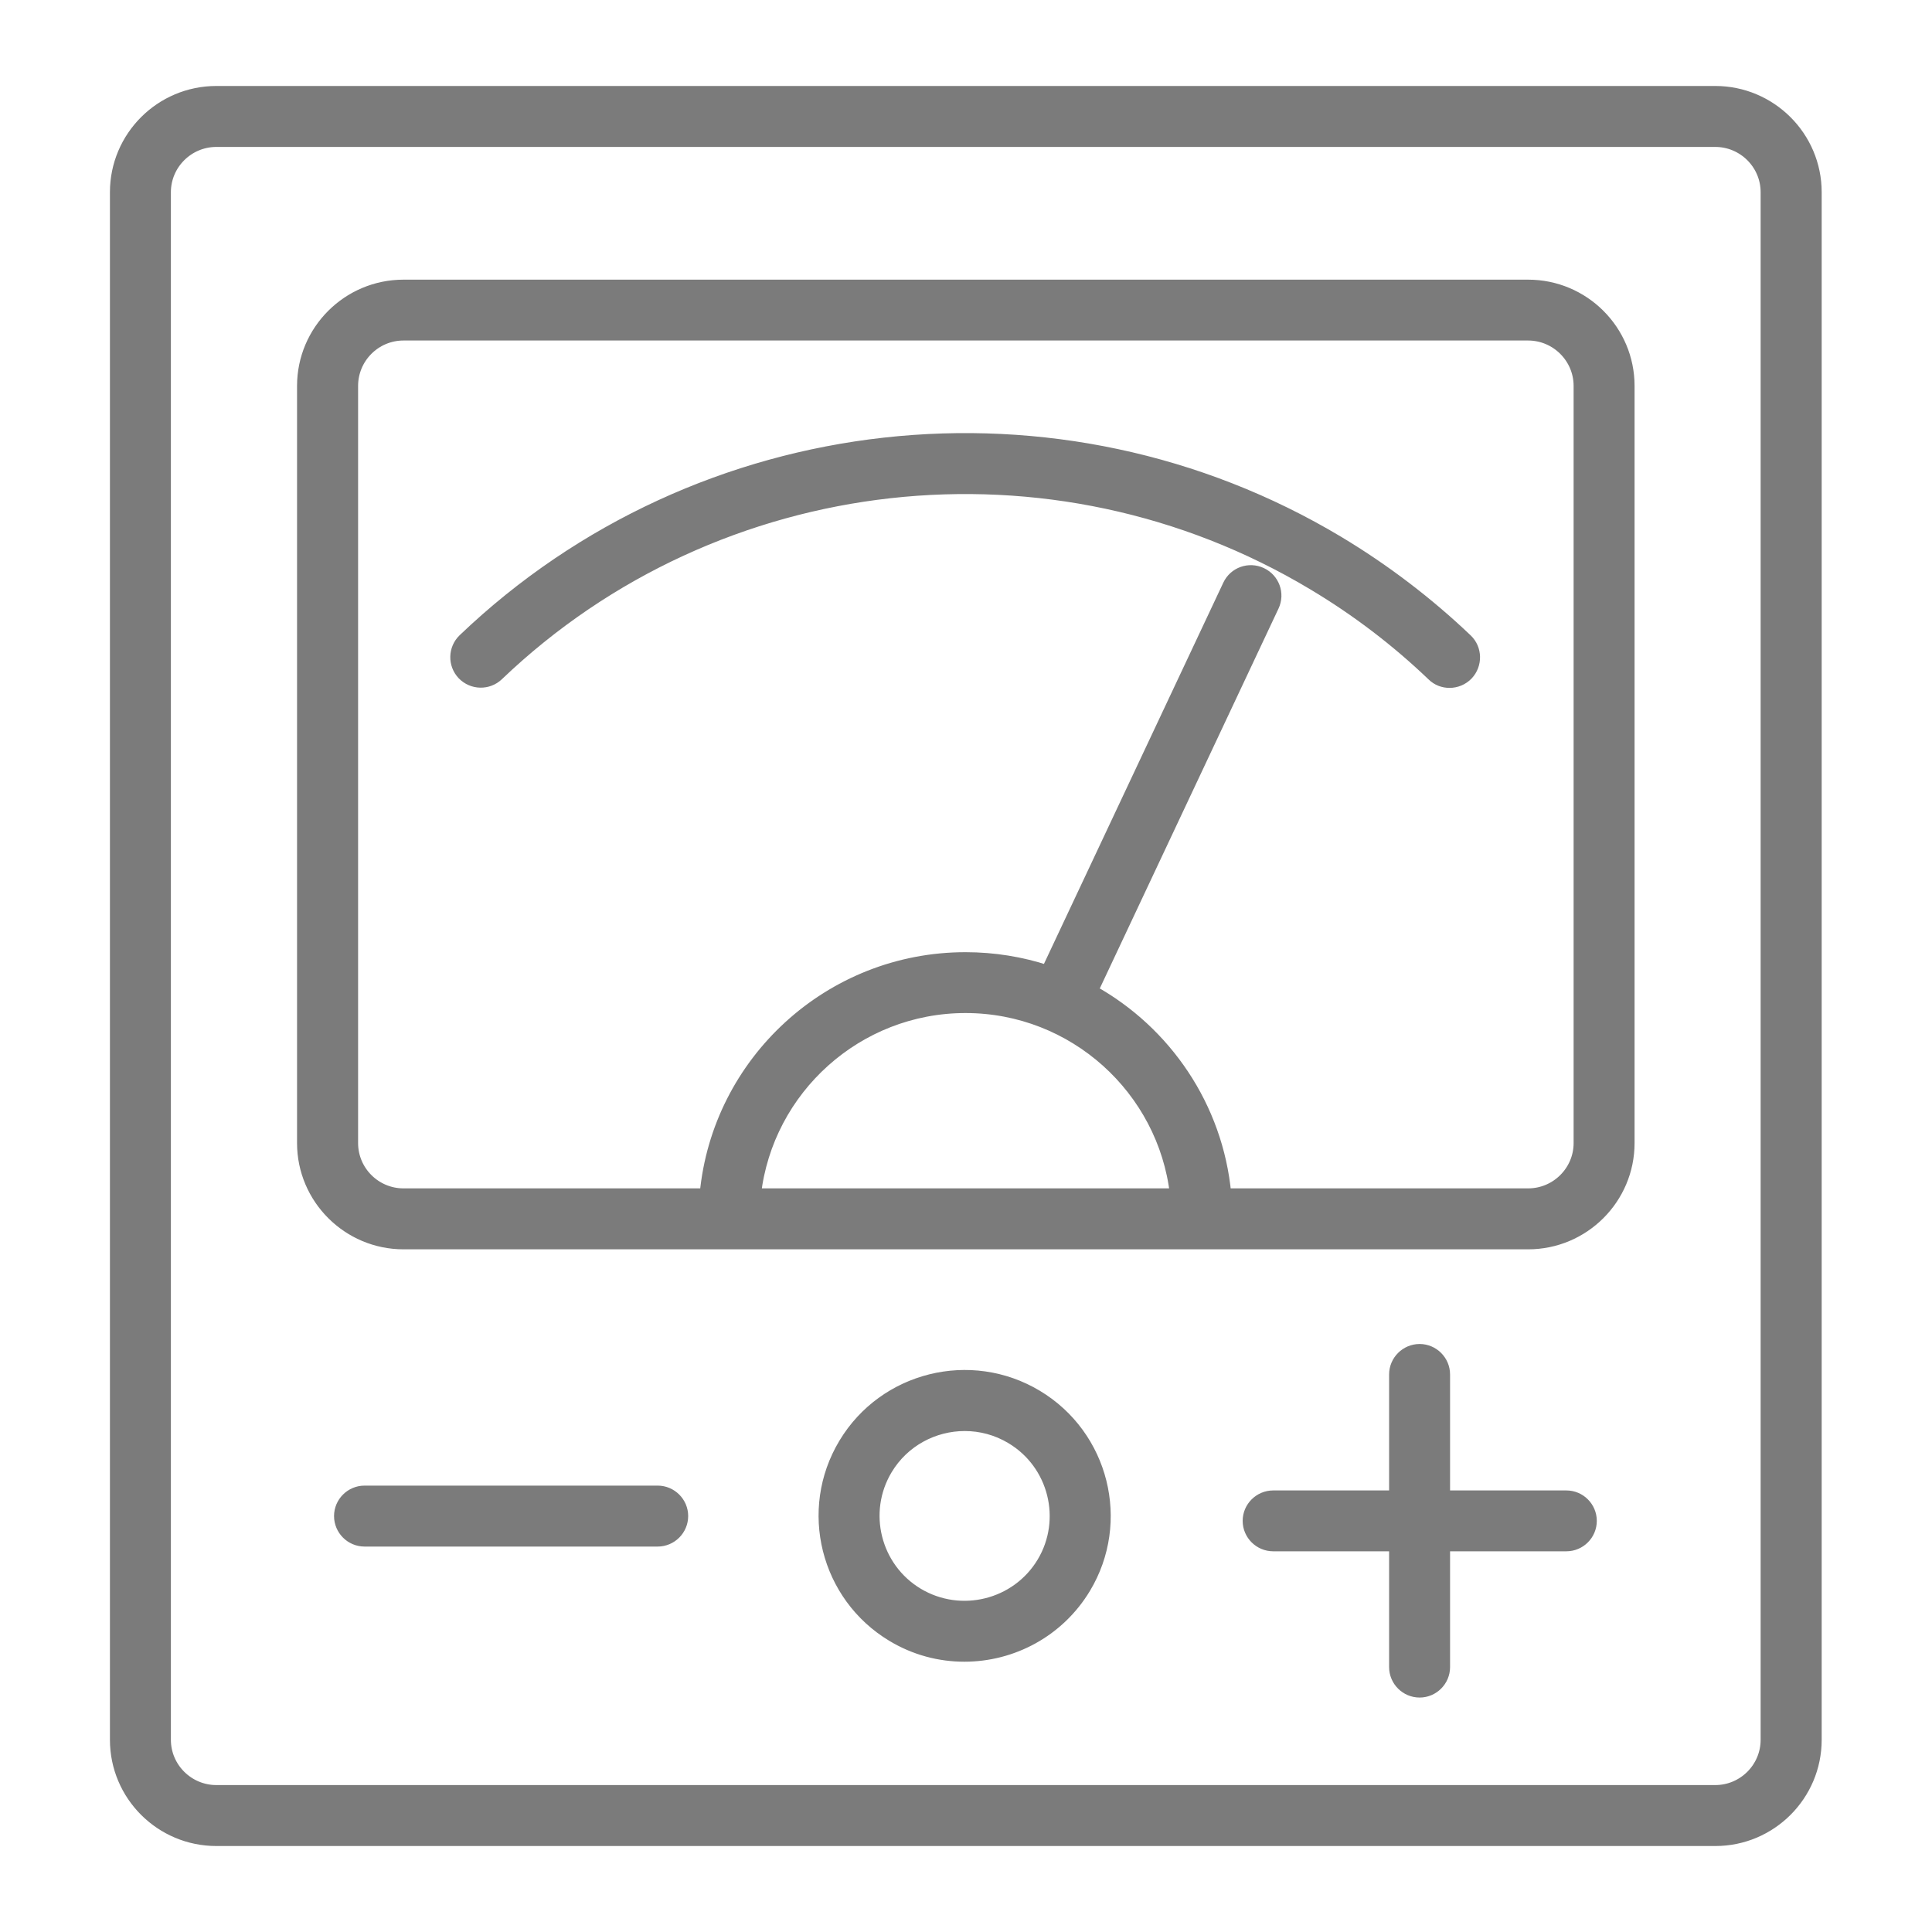
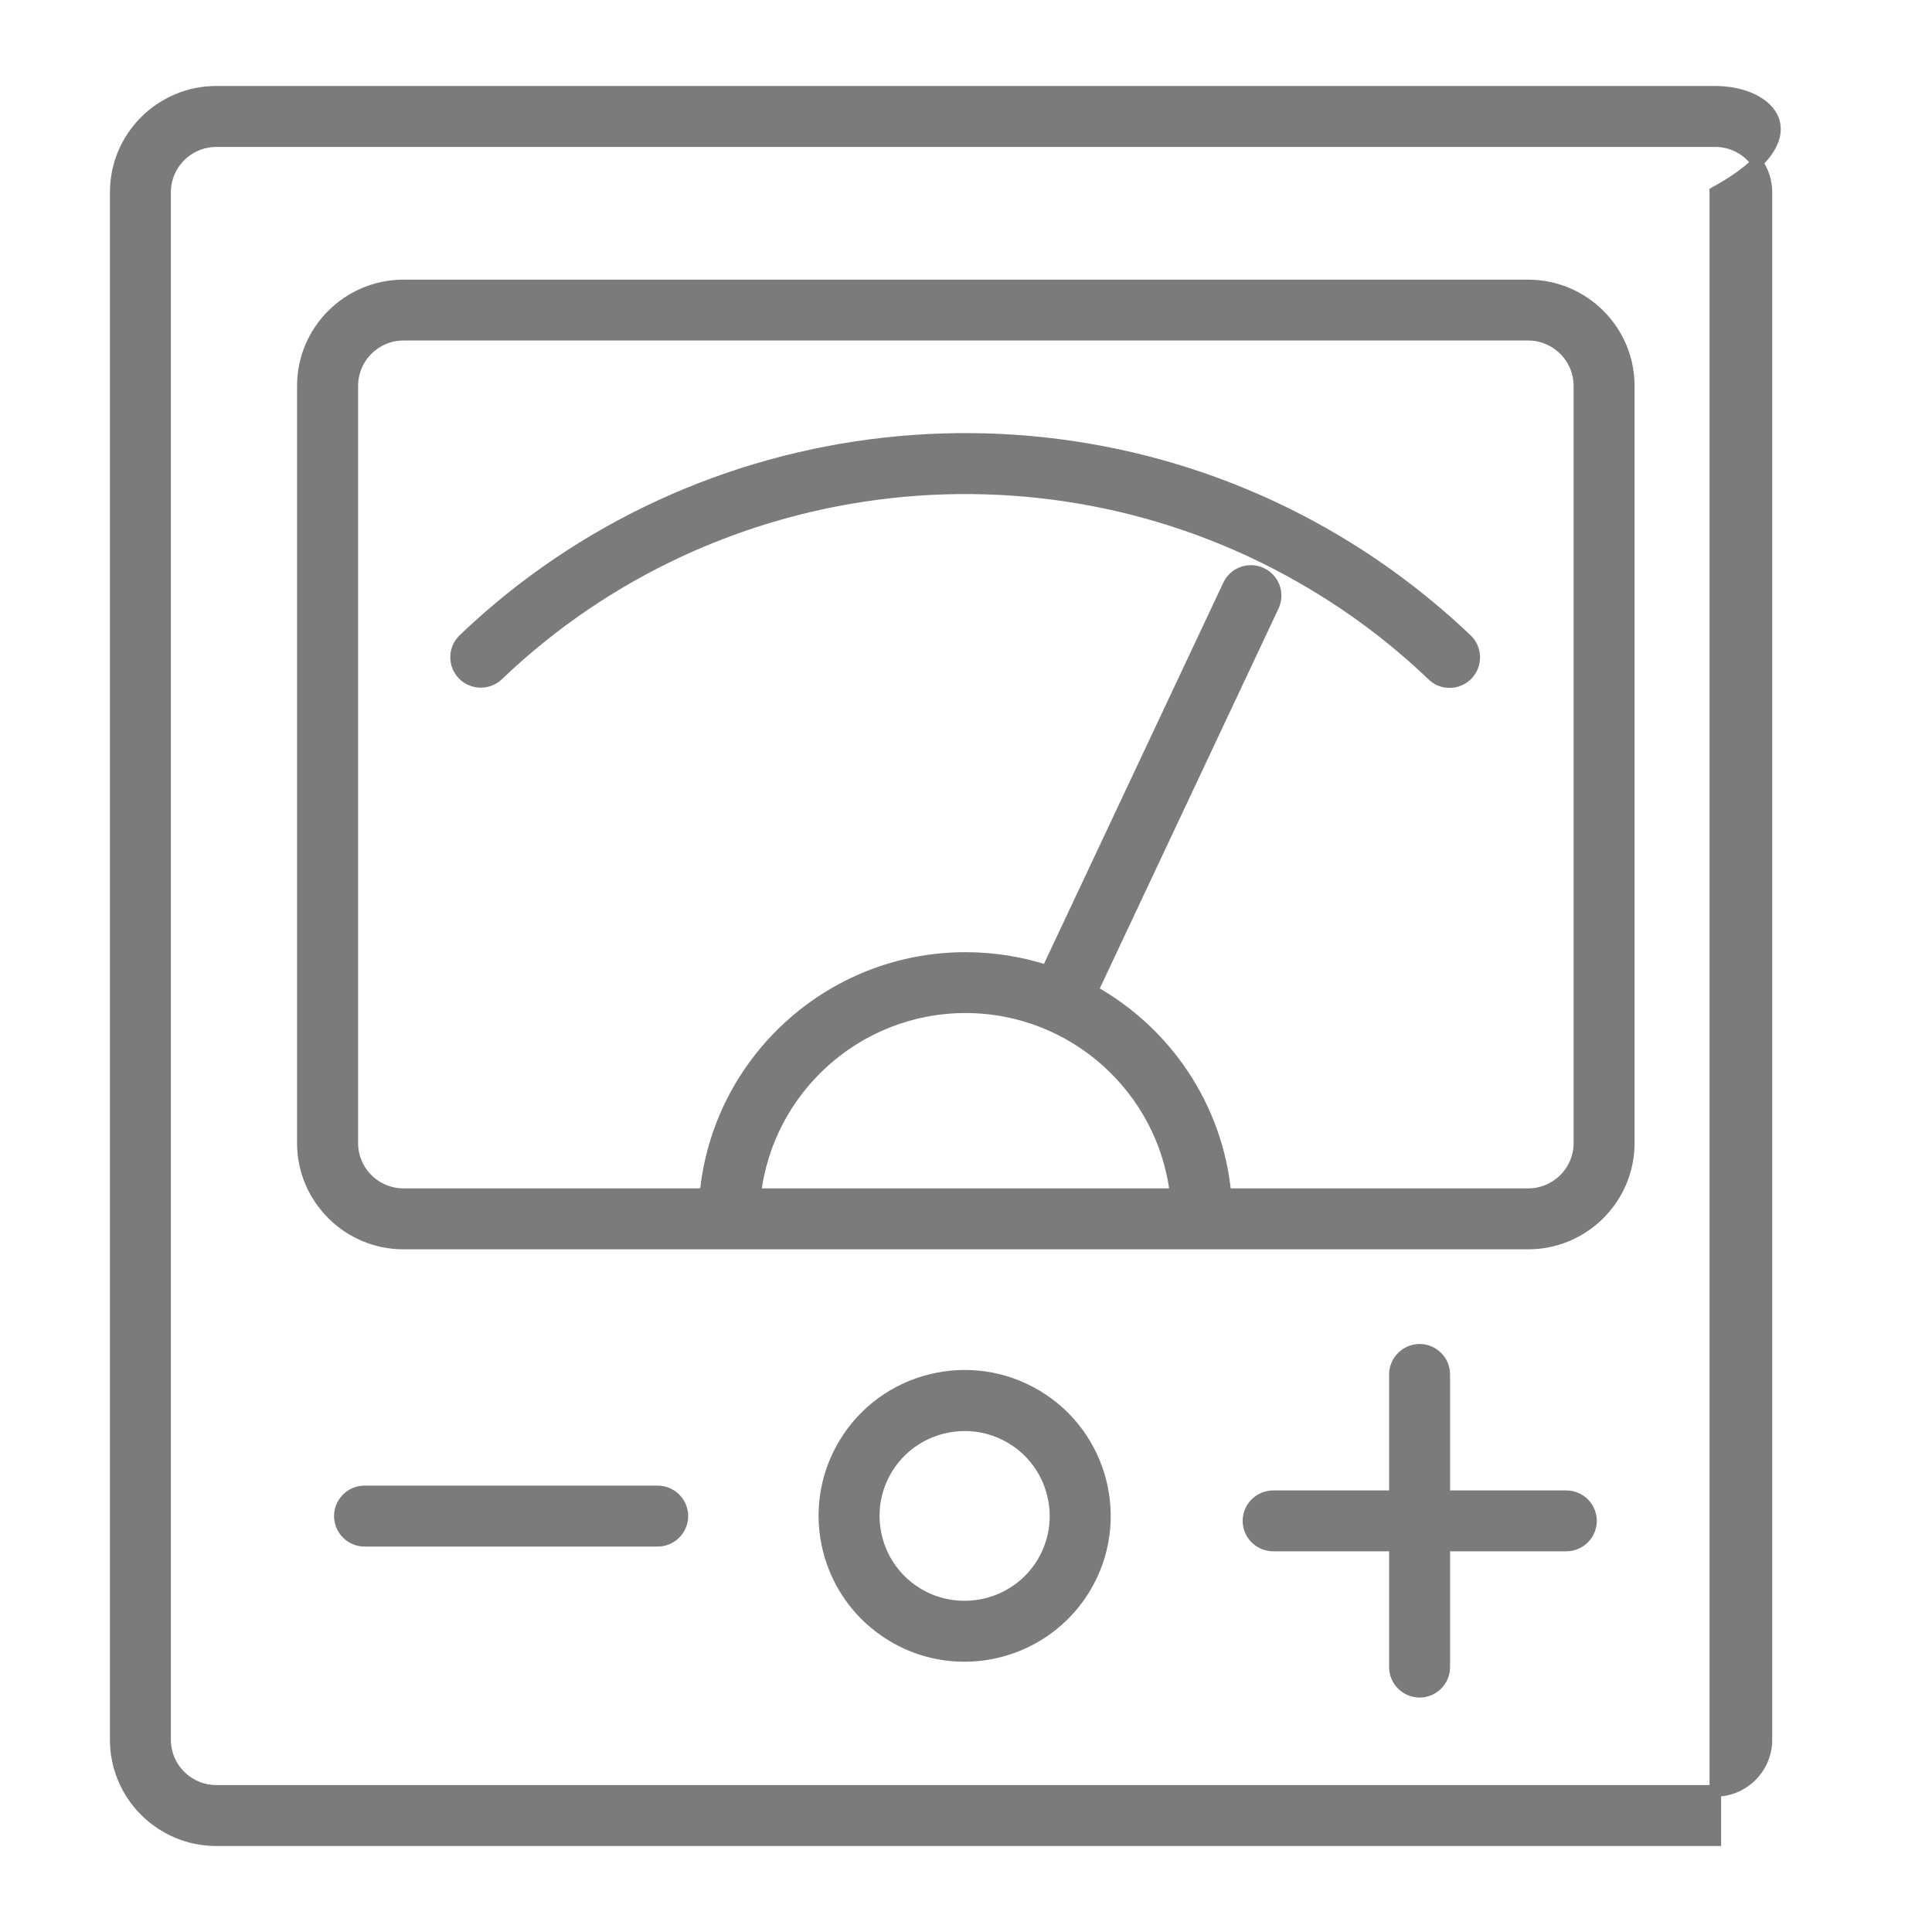
<svg xmlns="http://www.w3.org/2000/svg" width="20" height="20" viewBox="0 0 20 20" fill="none">
-   <path d="M13.181 6.274C13.241 6.146 13.186 5.995 13.058 5.935C12.93 5.875 12.778 5.929 12.718 6.057L12.718 6.057L10.839 10.051C10.573 9.964 10.289 9.917 9.995 9.917C8.589 9.917 7.431 10.992 7.303 12.362H4.177C3.885 12.362 3.647 12.125 3.647 11.833V3.995C3.647 3.703 3.884 3.465 4.177 3.465H15.819C16.111 3.465 16.35 3.703 16.35 3.995V11.833C16.35 12.124 16.112 12.362 15.819 12.362H12.686C12.601 11.456 12.066 10.679 11.307 10.257L13.181 6.274ZM13.181 6.274L13.127 6.249M13.181 6.274L13.181 6.274L13.127 6.249M13.127 6.249C13.173 6.151 13.13 6.035 13.033 5.989C12.935 5.943 12.818 5.985 12.772 6.083L13.127 6.249ZM11.231 16.439L11.231 16.439C11.644 15.753 11.42 14.861 10.734 14.449C10.048 14.037 9.153 14.259 8.741 14.945C8.328 15.631 8.552 16.523 9.238 16.935C9.472 17.076 9.729 17.142 9.983 17.142C10.477 17.142 10.958 16.891 11.231 16.439ZM9.179 15.209L9.179 15.209C9.355 14.916 9.668 14.754 9.987 14.754C10.152 14.754 10.319 14.797 10.47 14.888L10.47 14.888C10.915 15.154 11.059 15.733 10.793 16.176C10.526 16.62 9.946 16.764 9.501 16.498C9.057 16.232 8.912 15.653 9.179 15.209ZM13.594 6.049L13.594 6.049C14.041 6.316 14.456 6.632 14.829 6.989C14.879 7.039 14.943 7.061 15.006 7.061C15.073 7.061 15.141 7.034 15.191 6.982L15.191 6.982C15.287 6.88 15.285 6.718 15.183 6.621C14.781 6.238 14.335 5.898 13.857 5.611C10.961 3.874 7.237 4.289 4.8 6.619L4.8 6.619C4.698 6.717 4.695 6.878 4.792 6.98L4.792 6.98C4.891 7.082 5.052 7.085 5.154 6.988L5.154 6.988C7.425 4.817 10.895 4.431 13.594 6.049ZM12.171 12.362H7.818C7.944 11.275 8.872 10.427 9.995 10.427C11.117 10.427 12.046 11.275 12.171 12.362ZM2.24 19.05H17.757C18.331 19.05 18.798 18.584 18.798 18.01V1.99C18.798 1.416 18.33 0.95 17.756 0.95H2.24C1.665 0.95 1.198 1.416 1.198 1.99V18.01C1.198 18.584 1.665 19.05 2.24 19.05ZM1.709 1.99C1.709 1.699 1.947 1.461 2.24 1.461H17.756C18.048 1.461 18.286 1.698 18.286 1.99V18.01C18.286 18.301 18.049 18.539 17.756 18.539H2.24C1.948 18.539 1.709 18.302 1.709 18.01V1.99ZM4.177 12.873H15.819C16.394 12.873 16.861 12.406 16.861 11.833V3.995C16.861 3.421 16.394 2.955 15.819 2.955H4.177C3.603 2.955 3.135 3.421 3.135 3.995V11.833C3.135 12.406 3.603 12.873 4.177 12.873ZM3.774 15.95H6.808C6.949 15.95 7.064 15.835 7.064 15.694C7.064 15.554 6.949 15.439 6.808 15.439H3.774C3.633 15.439 3.518 15.554 3.518 15.694C3.518 15.835 3.633 15.95 3.774 15.95ZM16.215 15.489H14.951V14.228C14.951 14.088 14.836 13.973 14.696 13.973C14.555 13.973 14.44 14.088 14.44 14.228V15.489H13.18C13.04 15.489 12.924 15.603 12.924 15.744C12.924 15.885 13.04 15.999 13.18 15.999H14.44V17.258C14.44 17.398 14.555 17.513 14.696 17.513C14.836 17.513 14.951 17.398 14.951 17.258V15.999H16.215C16.355 15.999 16.47 15.885 16.47 15.744C16.47 15.603 16.355 15.489 16.215 15.489Z" fill="#7B7B7B" stroke="#7B7B7B" stroke-width="0.12" />
+   <path d="M13.181 6.274C13.241 6.146 13.186 5.995 13.058 5.935C12.93 5.875 12.778 5.929 12.718 6.057L12.718 6.057L10.839 10.051C10.573 9.964 10.289 9.917 9.995 9.917C8.589 9.917 7.431 10.992 7.303 12.362H4.177C3.885 12.362 3.647 12.125 3.647 11.833V3.995C3.647 3.703 3.884 3.465 4.177 3.465H15.819C16.111 3.465 16.35 3.703 16.35 3.995V11.833C16.35 12.124 16.112 12.362 15.819 12.362H12.686C12.601 11.456 12.066 10.679 11.307 10.257L13.181 6.274ZM13.181 6.274L13.127 6.249M13.181 6.274L13.181 6.274L13.127 6.249M13.127 6.249C13.173 6.151 13.13 6.035 13.033 5.989C12.935 5.943 12.818 5.985 12.772 6.083L13.127 6.249ZM11.231 16.439L11.231 16.439C11.644 15.753 11.42 14.861 10.734 14.449C10.048 14.037 9.153 14.259 8.741 14.945C8.328 15.631 8.552 16.523 9.238 16.935C9.472 17.076 9.729 17.142 9.983 17.142C10.477 17.142 10.958 16.891 11.231 16.439ZM9.179 15.209L9.179 15.209C9.355 14.916 9.668 14.754 9.987 14.754C10.152 14.754 10.319 14.797 10.47 14.888L10.47 14.888C10.915 15.154 11.059 15.733 10.793 16.176C10.526 16.62 9.946 16.764 9.501 16.498C9.057 16.232 8.912 15.653 9.179 15.209ZM13.594 6.049L13.594 6.049C14.041 6.316 14.456 6.632 14.829 6.989C14.879 7.039 14.943 7.061 15.006 7.061C15.073 7.061 15.141 7.034 15.191 6.982L15.191 6.982C15.287 6.88 15.285 6.718 15.183 6.621C14.781 6.238 14.335 5.898 13.857 5.611C10.961 3.874 7.237 4.289 4.8 6.619L4.8 6.619C4.698 6.717 4.695 6.878 4.792 6.98L4.792 6.98C4.891 7.082 5.052 7.085 5.154 6.988L5.154 6.988C7.425 4.817 10.895 4.431 13.594 6.049ZM12.171 12.362H7.818C7.944 11.275 8.872 10.427 9.995 10.427C11.117 10.427 12.046 11.275 12.171 12.362ZM2.24 19.05H17.757V1.99C18.798 1.416 18.33 0.95 17.756 0.95H2.24C1.665 0.95 1.198 1.416 1.198 1.99V18.01C1.198 18.584 1.665 19.05 2.24 19.05ZM1.709 1.99C1.709 1.699 1.947 1.461 2.24 1.461H17.756C18.048 1.461 18.286 1.698 18.286 1.99V18.01C18.286 18.301 18.049 18.539 17.756 18.539H2.24C1.948 18.539 1.709 18.302 1.709 18.01V1.99ZM4.177 12.873H15.819C16.394 12.873 16.861 12.406 16.861 11.833V3.995C16.861 3.421 16.394 2.955 15.819 2.955H4.177C3.603 2.955 3.135 3.421 3.135 3.995V11.833C3.135 12.406 3.603 12.873 4.177 12.873ZM3.774 15.95H6.808C6.949 15.95 7.064 15.835 7.064 15.694C7.064 15.554 6.949 15.439 6.808 15.439H3.774C3.633 15.439 3.518 15.554 3.518 15.694C3.518 15.835 3.633 15.95 3.774 15.95ZM16.215 15.489H14.951V14.228C14.951 14.088 14.836 13.973 14.696 13.973C14.555 13.973 14.44 14.088 14.44 14.228V15.489H13.18C13.04 15.489 12.924 15.603 12.924 15.744C12.924 15.885 13.04 15.999 13.18 15.999H14.44V17.258C14.44 17.398 14.555 17.513 14.696 17.513C14.836 17.513 14.951 17.398 14.951 17.258V15.999H16.215C16.355 15.999 16.47 15.885 16.47 15.744C16.47 15.603 16.355 15.489 16.215 15.489Z" fill="#7B7B7B" stroke="#7B7B7B" stroke-width="0.12" />
</svg>